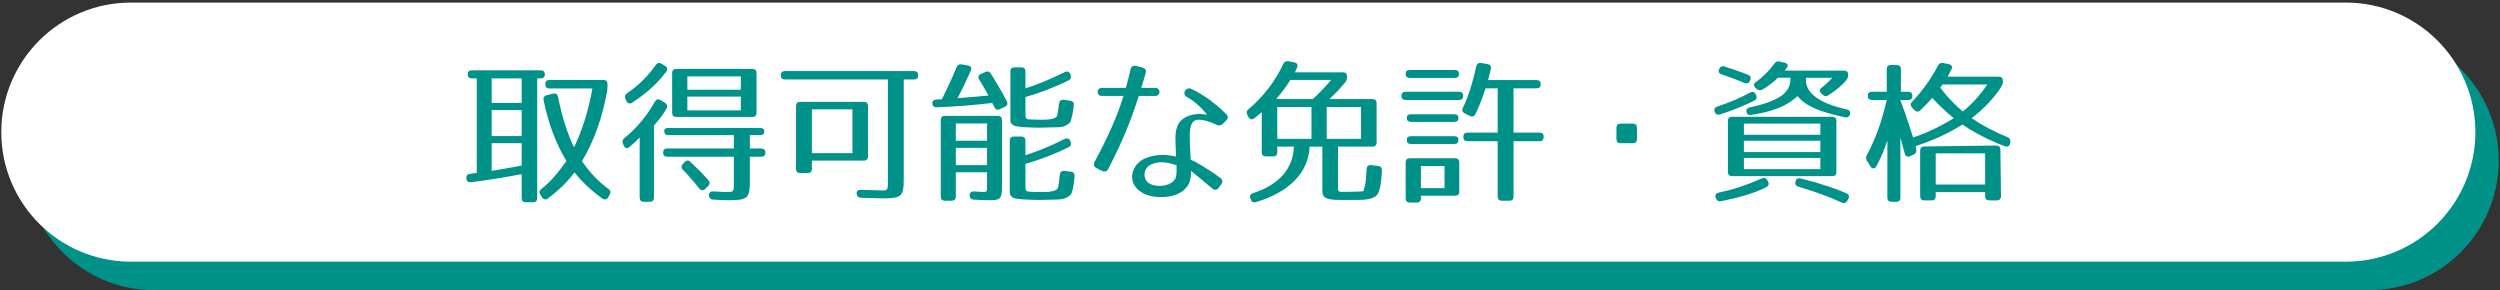
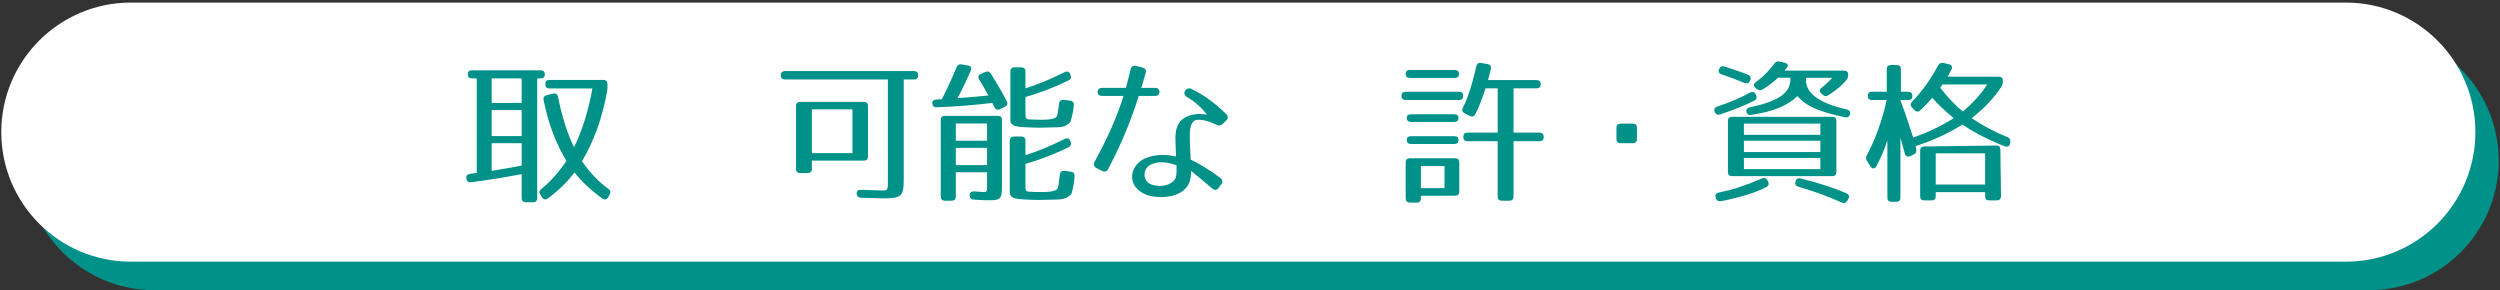
<svg xmlns="http://www.w3.org/2000/svg" version="1.1" x="0px" y="0px" width="965px" height="112px" viewBox="0 0 965 112" enable-background="new 0 0 965 112" xml:space="preserve">
  <rect x="0" y="0" width="965" height="112" fill="#333333" stroke="none" />
  <g id="レイヤー_2">
    <g>
      <path fill="#009189" d="M964.5,62c0,27.614-22.386,50-50,50h-855c-27.614,0-50-22.386-50-50l0,0c0-27.614,22.386-50,50-50h855    C942.114,12,964.5,34.386,964.5,62L964.5,62z" />
      <path fill="#FFFFFF" d="M955.5,51c0,27.614-22.386,50-50,50h-855c-27.614,0-50-22.386-50-50l0,0c0-27.614,22.386-50,50-50h855    C933.114,1,955.5,23.386,955.5,51L955.5,51z" />
    </g>
  </g>
  <g id="レイヤー_3">
</g>
  <g id="レイヤー_1">
    <g>
      <path fill="#009189" d="M210.306,28.756c0,1.021-0.6,1.5-1.68,1.5h-1.26v46.199c0,1.08-0.54,1.619-1.62,1.619h-2.76    c-1.08,0-1.62-0.539-1.62-1.619v-9.24c-6.66,1.26-13.199,2.34-19.559,3.121c-1.08,0.119-1.68-0.361-1.8-1.441    c-0.12-1.08,0.36-1.619,1.44-1.799l2.58-0.361V30.256h-1.86c-1.08,0-1.62-0.54-1.62-1.619c0-0.96,0.54-1.5,1.62-1.5h26.519    C209.766,27.137,210.306,27.677,210.306,28.756z M201.366,30.256h-11.58v9.479h11.58V30.256z M201.366,42.497h-11.58v10.02h11.58    V42.497z M201.366,63.916v-8.64h-11.58v10.679C193.267,65.416,197.106,64.695,201.366,63.916z M234.305,35.417    c-1.8,9.96-4.98,18.959-9.66,26.82c3.12,4.498,6.54,8.039,10.199,10.678c0.84,0.602,0.96,1.32,0.48,2.221l-0.54,0.961    c-0.54,0.959-1.38,1.139-2.28,0.539c-4.56-3.301-8.1-6.719-10.739-10.08c-2.64,3.541-6.06,6.9-10.26,10.02    c-0.9,0.66-1.68,0.48-2.28-0.42l-0.66-1.02c-0.54-0.84-0.42-1.561,0.42-2.221c3.3-2.578,6.54-6.238,9.66-10.799    c-4.08-6.719-6.959-14.339-8.82-23.458c-0.18-1.021,0.24-1.681,1.26-1.92l2.4-0.601c1.02-0.24,1.74,0.24,1.92,1.26    c1.56,7.8,3.66,14.399,6.18,19.439c3.06-6.18,5.58-14.159,7.08-22.679h-16.559c-1.08,0-1.62-0.54-1.62-1.62v-0.06    c0-1.08,0.54-1.62,1.62-1.62h20.759c1.08,0,1.62,0.54,1.62,1.62v1.02C234.485,34.216,234.425,34.697,234.305,35.417z" />
-       <path fill="#009189" d="M257.287,41.896c-1.2,2.04-2.76,4.26-4.86,6.54v27.839c0,1.08-0.54,1.619-1.62,1.619h-2.28    c-1.08,0-1.62-0.539-1.62-1.619V53.056c-1.26,1.38-2.58,2.579-3.96,3.72c-0.9,0.72-1.74,0.48-2.22-0.66l-0.3-0.72    c-0.36-0.9-0.12-1.561,0.66-2.16c4.56-3.66,8.46-8.279,11.7-13.979c0.54-0.96,1.26-1.2,2.22-0.6l1.68,1.02    C257.526,40.216,257.767,40.997,257.287,41.896z M257.167,27.677c-3.18,4.319-7.62,8.339-13.14,11.939    c-0.96,0.6-1.8,0.3-2.22-0.66l-0.36-0.78c-0.42-0.899-0.18-1.62,0.66-2.22c4.2-2.88,7.92-6.42,10.979-10.859    c0.6-0.84,1.38-1.021,2.28-0.48l1.32,0.78C257.646,25.937,257.827,26.777,257.167,27.677z M295.025,50.776    c0,0.9-0.54,1.38-1.62,1.38h-3.959v5.161h4.379c1.08,0,1.62,0.539,1.62,1.619c0,1.02-0.54,1.561-1.62,1.561h-4.379v9.18    c0,6.779-0.72,7.619-8.16,7.619c-0.9,0-2.94-0.061-6-0.24c-1.02-0.061-1.56-0.66-1.62-1.619c-0.06-1.08,0.54-1.621,1.68-1.561    c2.76,0.18,4.5,0.24,5.22,0.24c2.82,0,2.7,0,2.7-4.32v-9.299h-25.679c-1.08,0-1.62-0.541-1.62-1.621c0-1.02,0.54-1.559,1.62-1.559    h25.679v-5.161h-25.259c-1.08,0-1.62-0.54-1.62-1.62c0-0.72,0.54-1.14,1.62-1.14h35.398    C294.485,49.396,295.025,49.875,295.025,50.776z M290.405,45.136h-29.339c-1.08,0-1.62-0.54-1.62-1.62v-15.3    c0-1.079,0.54-1.619,1.62-1.619h29.339c1.08,0,1.62,0.54,1.62,1.619v15.3C292.025,44.596,291.485,45.136,290.405,45.136z     M266.526,62.535c2.94,2.699,5.1,4.98,6.9,7.02c0.66,0.781,0.6,1.561-0.12,2.281l-1.08,1.078c-0.78,0.781-1.62,0.66-2.34-0.18    c-2.16-2.76-4.26-5.16-6.24-7.139c-0.72-0.721-0.78-1.5-0.06-2.281l0.66-0.719C264.966,61.814,265.746,61.756,266.526,62.535z     M285.965,29.477h-20.639v5.159h20.639V29.477z M285.965,37.277h-20.639v5.339h20.639V37.277z" />
      <path fill="#009189" d="M354.425,29.057c0,1.079-0.54,1.619-1.62,1.619h-3.96v38.699c0,6.359-0.84,7.199-8.04,7.199    c-0.9,0-3.78-0.119-8.46-0.24c-1.08-0.059-1.62-0.6-1.68-1.619c-0.06-0.959,0.6-1.5,1.68-1.439c4.56,0.119,7.14,0.24,7.8,0.24    c2.58,0,2.58,0,2.58-3.9V30.676h-39.719c-1.08,0-1.62-0.54-1.62-1.619c0-1.08,0.54-1.62,1.62-1.62h49.798    C353.885,27.437,354.425,27.977,354.425,29.057z M333.426,61.996h-20.039v3.18c0,1.08-0.54,1.619-1.62,1.619h-2.88    c-1.08,0-1.62-0.539-1.62-1.619v-24.24c0-1.08,0.54-1.62,1.62-1.62h24.539c1.08,0,1.62,0.54,1.62,1.62v19.439    C335.046,61.455,334.506,61.996,333.426,61.996z M329.046,42.196h-15.659v16.919h15.659V42.196z" />
      <path fill="#009189" d="M374.707,27.317c-1.56,3.54-3.24,7.08-5.1,10.56c5.22-0.36,9.12-0.72,11.939-1.021    c-1.38-2.459-2.58-4.56-3.6-6.18c-0.54-0.96-0.3-1.739,0.72-2.159l1.68-0.721c0.9-0.42,1.62-0.18,2.16,0.66    c2.34,3.78,4.5,7.439,6.12,10.68c0.48,0.9,0.18,1.62-0.78,2.1l-1.86,0.9c-0.96,0.479-1.68,0.12-2.16-0.84l-0.78-1.561    c-7.62,0.9-14.819,1.44-21.479,1.681c-1.02,0.06-1.62-0.48-1.68-1.561c-0.06-0.899,0.48-1.38,1.56-1.439l2.1-0.12    c1.68-3.3,3.66-7.38,5.7-12.359c0.36-0.9,1.02-1.26,1.98-1.08l2.4,0.42C374.767,25.457,375.187,26.237,374.707,27.317z     M381.906,77.295c-1.32,0-3.3-0.061-6-0.24c-1.08-0.061-1.62-0.66-1.62-1.68s0.66-1.561,1.8-1.5c2.04,0.18,2.94,0.24,3.24,0.24    c1.68,0,1.68-0.121,1.68-2.221v-5.398h-12.06v9.359c0,1.08-0.54,1.619-1.62,1.619h-2.58c-1.08,0-1.62-0.539-1.62-1.619V46.336    c0-1.08,0.54-1.62,1.62-1.62h20.399c1.08,0,1.62,0.54,1.62,1.62v25.558C386.766,76.635,386.286,77.295,381.906,77.295z     M381.006,47.656h-12.06v6.66h12.06V47.656z M381.006,57.076h-12.06v6.658h12.06V57.076z M410.945,53.656    c0.96-0.48,1.8-0.24,2.16,0.72l0.12,0.3c0.36,0.96,0.18,1.681-0.78,2.16c-5.34,2.639-10.979,4.799-16.619,6.42v8.52    c0,1.26-0.06,2.16,1.44,2.219c1.62,0.121,3.06,0.121,4.14,0.121c2.1,0,6.06,0.119,6.9-1.5c0.18-0.301,0.48-2.16,0.78-5.16    c0.12-1.08,0.78-1.619,1.8-1.5l2.46,0.301c1.02,0.119,1.5,0.719,1.439,1.799c-0.18,2.34-0.42,3.781-0.84,5.4    c-0.42,1.74-0.48,1.799-2.4,2.879c-1.14,0.602-2.34,0.66-4.8,0.721c-2.34,0.061-4.08,0.119-5.459,0.119c-3,0-9.3-0.18-10.32-0.898    c-1.26-0.721-1.2-2.041-1.2-2.701V54.316c0-1.08,0.54-1.62,1.62-1.62h2.82c1.08,0,1.62,0.54,1.62,1.62v5.579    C400.445,58.455,405.425,56.416,410.945,53.656z M410.945,27.857c0.96-0.48,1.8-0.24,2.16,0.72l0.12,0.3    c0.36,0.96,0.18,1.681-0.78,2.16c-5.34,2.64-10.979,4.8-16.619,6.42v6.42c0,1.14-0.06,2.159,1.44,2.22    c1.62,0.06,3.06,0.12,4.14,0.12c2.1,0,5.82,0.06,6.6-1.44c0.18-0.3,0.42-1.979,0.78-4.739c0.12-1.08,0.72-1.62,1.8-1.5l2.46,0.3    c1.02,0.12,1.56,0.72,1.44,1.8c-0.18,2.22-0.48,3.42-0.9,4.979c-0.42,1.681-0.36,1.74-2.16,2.82c-1.08,0.66-2.46,0.66-4.68,0.72    c-2.34,0.061-4.08,0.12-5.459,0.12c-3,0-9.12-0.18-10.08-0.9c-1.26-0.96-1.2-1.079-1.2-2.699v-18.06c0-1.08,0.54-1.62,1.62-1.62    h2.58c1.08,0,1.62,0.54,1.62,1.62v6.479C400.445,32.657,405.425,30.617,410.945,27.857z" />
      <path fill="#009189" d="M427.807,65.176c-0.54,1.08-1.38,1.32-2.459,0.779l-2.1-1.08c-1.02-0.539-1.32-1.379-0.72-2.459    c5.22-9.6,8.58-17.22,11.16-25.379h-8.339c-2.28,0-2.22-3.12,0-3.12h9.239c0.66-2.22,1.2-4.56,1.8-7.08    c0.24-1.14,1.02-1.68,2.22-1.38l2.34,0.601c1.2,0.3,1.62,1.08,1.26,2.22c-0.54,1.979-1.14,3.899-1.68,5.64h5.4    c2.219,0,2.159,3.12,0,3.12h-6.36C436.687,46.036,433.506,54.196,427.807,65.176z M469.505,48.136    c-2.459-1.2-4.74-1.86-6.539-1.92c-2.34-0.12-3.24,1.26-3.6,4.02c-0.181,1.38-0.121,3.12-0.061,5.1    c0.061,1.86,0.18,4.02,0.3,6.299c1.44,0.541,6.479,3.361,11.399,7.02c0.96,0.721,1.08,1.561,0.36,2.521l-0.96,1.318    c-0.66,0.961-1.561,1.021-2.52,0.24c-3.78-3.24-6.42-5.398-8.16-6.779c0,0.721,0,1.439-0.061,2.16    c-0.119,0.959-0.359,1.98-0.84,2.939c-2.34,4.439-8.279,5.4-12.719,4.92c-2.041-0.18-4.5-0.84-6.48-2.459    c-4.68-3.781-2.7-10.201,2.46-12.42c3.959-1.68,8.339-1.5,11.879-0.66c-0.061-2.4-0.24-4.44-0.24-6.18    c-0.061-1.92,0.061-3.539,0.54-4.979c1.2-3.84,5.101-5.279,8.76-5.279c0.84,0,2.34,0.18,2.88,0.239    c-1.8-2.279-4.32-4.859-7.74-6.779c-2.219-1.26-0.299-4.08,1.621-3.18c5.039,2.399,9.238,5.579,13.499,9.72    c0.84,0.84,0.84,1.739,0,2.579l-1.261,1.2C471.245,48.496,470.466,48.616,469.505,48.136z M443.946,63.676    c-2.22,1.199-3,4.439-1.08,6.539c0.84,0.9,2.22,1.32,3.779,1.5c3.061,0.301,6.36-0.9,7.141-3.061    c0.24-0.658,0.359-1.439,0.359-2.279v-2.58C450.905,62.656,447.246,61.936,443.946,63.676z" />
-       <path fill="#009189" d="M500.646,26.117l-0.78,1.8h18.479c1.079,0,1.62,0.54,1.62,1.62v0.12c0,0.84-0.18,1.38-0.66,2.04    c-1.32,1.68-3.3,3.84-6.119,6.54h16.559c1.08,0,1.62,0.539,1.62,1.619v15.12c0,1.079-0.54,1.619-1.62,1.619h-13.26v14.879    c0,2.58-0.06,2.52,1.561,2.58c0.119,0,4.56,0,6.6-0.119c0.72-0.061,1.199-0.121,1.92-0.121c-0.54,0-0.24-0.299,0.061-1.139    c0.119-0.361,0.239-0.84,0.359-1.5c0.18-1.201,0.359-2.82,0.54-5.881c0.06-1.139,0.659-1.68,1.739-1.561l2.641,0.301    c1.02,0.121,1.56,0.721,1.5,1.801c-0.18,3.238-0.301,4.92-0.84,7.02c-0.541,2.219-1.32,4.318-8.4,4.318h-6.959    c-5.641,0-6.78-0.959-6.78-3.658v-16.92h-4.919c-0.421,9.84-7.5,17.399-20.699,21.42c-1.021,0.299-1.74-0.121-2.041-1.08    l-0.119-0.361c-0.36-1.02,0.06-1.68,1.08-2.039c9.898-3.18,15.419-9.359,15.719-17.94h-6.42v2.161c0,1.08-0.539,1.619-1.619,1.619    h-2.76c-1.08,0-1.621-0.539-1.621-1.619v-15.48c-0.719,0.66-1.68,1.44-2.819,2.34c-0.899,0.721-1.739,0.54-2.28-0.42l-0.42-0.779    c-0.48-0.9-0.359-1.62,0.42-2.28c5.58-4.68,10.141-10.5,13.439-17.459c0.42-0.9,1.08-1.2,2.04-1.021l2.22,0.42    C500.767,24.317,501.066,25.097,500.646,26.117z M492.606,38.237h14.16c2.039-1.86,4.379-4.261,7.079-7.38h-15.779    C496.866,32.836,495.126,35.296,492.606,38.237z M506.226,41.296h-13.199v12.3h13.199V41.296z M525.365,41.296h-13.259v12.3    h13.259V41.296z" />
      <path fill="#009189" d="M564.786,36.976c0,1.08-0.54,1.62-1.62,1.62h-20.579c-1.08,0-1.619-0.54-1.619-1.62    c0-1.02,0.539-1.56,1.619-1.56h20.579C564.246,35.417,564.786,35.957,564.786,36.976z M563.166,28.517c0,1.02-0.54,1.56-1.62,1.56    h-17.339c-1.08,0-1.62-0.54-1.62-1.62c0-0.96,0.54-1.439,1.62-1.439h17.339C562.626,27.017,563.166,27.557,563.166,28.517z     M561.667,75.555h-13.2v1.02c0,1.08-0.54,1.621-1.62,1.621h-2.64c-1.08,0-1.62-0.541-1.62-1.621V62.715    c0-1.08,0.54-1.619,1.62-1.619h17.46c1.079,0,1.619,0.539,1.619,1.619v11.221C563.286,75.016,562.746,75.555,561.667,75.555z     M562.986,45.556c0,0.96-0.54,1.5-1.62,1.5h-16.739c-1.08,0-1.62-0.54-1.62-1.62c0-0.84,0.54-1.32,1.62-1.32h16.739    C562.446,44.116,562.986,44.596,562.986,45.556z M562.986,54.076c0,0.96-0.54,1.5-1.62,1.5h-16.739c-1.08,0-1.62-0.54-1.62-1.62    c0-0.899,0.54-1.38,1.62-1.38h16.739C562.446,52.576,562.986,53.116,562.986,54.076z M557.587,64.096h-9.12v8.52h9.12V64.096z     M575.466,26.657l-1.08,4.26h18.719c1.08,0,1.621,0.54,1.621,1.62c0,1.02-0.541,1.56-1.621,1.56h-8.879v17.1h10.02    c1.08,0,1.619,0.54,1.619,1.62v0.06c0,1.08-0.539,1.62-1.619,1.62h-10.02v21.36c0,1.08-0.54,1.619-1.62,1.619h-2.88    c-1.08,0-1.62-0.539-1.62-1.619v-21.36h-11.64c-1.08,0-1.619-0.54-1.619-1.62v-0.06c0-1.08,0.539-1.62,1.619-1.62h11.64v-17.1    h-4.68c-1.26,3.96-2.76,7.68-3.96,10.02c-0.48,0.9-1.26,1.08-2.16,0.601l-1.92-0.96c-0.959-0.48-1.199-1.2-0.72-2.16    c1.8-3.479,3.72-9.3,5.159-15.959c0.24-1.021,0.9-1.5,1.92-1.32l2.461,0.42C575.226,24.917,575.706,25.637,575.466,26.657z" />
      <path fill="#009189" d="M630.246,55.276h-4.681c-1.079,0-1.619-0.54-1.619-1.62v-4.32c0-1.079,0.54-1.619,1.619-1.619h4.681    c1.079,0,1.62,0.54,1.62,1.619v4.32C631.866,54.736,631.325,55.276,630.246,55.276z" />
      <path fill="#009189" d="M677.167,38.836c-3.301,1.68-7.74,3.54-13.2,5.34c-1.021,0.3-1.739-0.061-2.1-1.021    c-0.36-1.02,0-1.68,1.021-2.039c4.799-1.561,8.939-3.36,12.658-5.4c0.961-0.479,1.681-0.24,2.16,0.72l0.121,0.181    C678.306,37.577,678.066,38.356,677.167,38.836z M681.847,72.195c-4.08,2.16-10.02,3.959-17.459,5.459    c-1.021,0.18-1.681-0.18-2.041-1.08l-0.06-0.24c-0.36-1.02,0-1.738,1.08-1.979c5.7-1.201,10.319-2.701,16.679-5.461    c0.961-0.42,1.68-0.18,2.16,0.721l0.24,0.359C682.927,70.936,682.746,71.715,681.847,72.195z M673.327,31.997    c-3-1.26-5.881-2.34-8.82-3.3c-1.02-0.36-1.38-1.08-0.9-2.1c0.42-0.9,1.141-1.2,2.16-0.9c3.6,1.2,6.66,2.22,9,3.18    c0.96,0.42,1.26,1.2,0.779,2.16l-0.06,0.18C675.007,32.176,674.286,32.417,673.327,31.997z M707.226,67.996h-38.639    c-1.08,0-1.62-0.541-1.62-1.621V46.696c0-1.08,0.54-1.62,1.62-1.62h38.639c1.08,0,1.619,0.54,1.619,1.62v19.679    C708.845,67.455,708.306,67.996,707.226,67.996z M702.665,47.716h-29.519v4.319h29.519V47.716z M702.665,54.316h-29.519v4.379    h29.519V54.316z M702.665,60.975h-29.519v4.32h29.519V60.975z M689.825,25.997c-0.239,0.36-0.6,0.78-0.959,1.26h22.919    c1.079,0,1.62,0.54,1.62,1.62c0,0.78-0.18,1.32-0.66,1.98c-1.5,1.92-3.9,3.899-6.96,5.88c-0.84,0.54-1.62,0.479-2.28-0.24    l-0.479-0.42c-0.84-0.78-0.72-1.62,0.181-2.28c1.26-0.96,2.579-2.16,4.079-3.779h-10.2v0.84c0,5.1,5.101,8.999,15.779,11.399    c1.08,0.24,1.561,0.96,1.201,1.979c-0.301,0.9-1.021,1.26-2.041,1.021c-9.959-2.22-14.639-4.08-18.179-8.16    c-3.42,3.3-8.939,6-17.938,7.26c-1.08,0.18-1.74-0.359-1.801-1.439c-0.061-0.78,0.42-1.32,1.439-1.5    c4.92-1.021,8.7-2.34,11.46-4.021c2.399-1.5,4.08-3.779,4.08-6.539v-0.84h-4.8c-1.38,1.38-3.359,2.939-5.88,4.499    c-0.78,0.48-1.56,0.42-2.28-0.18l-0.479-0.42c-0.84-0.78-0.84-1.56,0.12-2.22c2.699-1.98,5.1-4.32,7.14-7.14    c0.54-0.78,1.2-1.021,2.1-0.78l1.8,0.42C690.006,24.497,690.426,25.217,689.825,25.997z M695.106,68.895    c9.059,2.281,13.439,3.961,17.578,5.701c0.961,0.42,1.32,1.199,0.78,2.158l-0.36,0.66c-0.539,0.961-1.199,1.201-2.16,0.781    c-5.039-2.281-10.499-4.32-16.738-6.121c-1.02-0.299-1.44-0.959-1.141-1.979v-0.061C693.366,69.016,694.026,68.596,695.106,68.895    z" />
      <path fill="#009189" d="M753.245,26.836c-0.42,0.78-0.84,1.681-1.439,2.761h19.68c1.08,0,1.619,0.539,1.619,1.619v0.301    c0,0.779-0.18,1.319-0.6,1.979c-2.699,4.14-6.42,8.279-11.459,12.119c4.379,2.94,8.879,5.34,13.859,7.32    c0.899,0.359,1.199,1.02,1.08,1.979l-0.061,0.42c-0.18,1.08-0.96,1.5-1.98,1.141c-0.779-0.301-1.739-0.66-3.059-1.2    c-5.221-2.22-9.84-4.74-13.381-7.2c-4.02,2.521-9.059,5.16-14.879,7.2c-1.859,0.66-2.76,1.02-3.18,1.14l0.24,1.2    c0.18,0.961-0.12,1.621-1.02,2.041l-1.32,0.6c-1.02,0.48-1.801,0.119-2.1-0.961l-1.681-6.179v23.16c0,1.08-0.54,1.619-1.62,1.619    h-1.799c-1.08,0-1.621-0.539-1.621-1.619v-22.08c-1.26,3.9-2.64,7.019-4.26,9.96c-0.6,1.139-1.56,1.139-2.279,0.059l-1.32-2.1    c-0.48-0.721-0.48-1.439-0.061-2.221c3.42-6.359,5.94-13.619,7.68-21.298h-5.699c-1.08,0-1.619-0.54-1.619-1.62    c0-1.02,0.539-1.56,1.619-1.56h5.699v-8.699c0-1.08,0.541-1.62,1.621-1.62h2.219c1.08,0,1.621,0.54,1.621,1.62v8.699h2.819    c1.08,0,1.62,0.54,1.62,1.62c0,1.02-0.54,1.56-1.62,1.56h-3.06c2.64,6.899,4.08,11.88,4.979,14.52    c5.579-1.979,10.68-4.38,15.659-7.5c-3.42-2.819-6.18-5.459-8.279-7.859c-1.32,1.56-2.88,3.18-4.62,4.8    c-0.78,0.72-1.56,0.66-2.28-0.06l-0.899-0.96c-0.72-0.78-0.72-1.561,0-2.28c0.36-0.36,0.78-0.84,1.44-1.56    c3.119-3.42,6.059-7.62,8.579-12.42c0.479-0.84,1.14-1.14,2.04-0.96l2.16,0.48C753.366,25.037,753.786,25.817,753.245,26.836z     M770.765,77.355h-2.879c-1.08,0-1.621-0.541-1.621-1.621v-1.559h-19.078v1.559c0,1.08-0.541,1.621-1.621,1.621h-2.76    c-1.08,0-1.619-0.541-1.619-1.621V58.156c0-1.08,0.539-1.621,1.619-1.621l27.719-0.36c1.08,0,1.621,0.54,1.621,1.62l0.24,17.939    C772.386,76.754,771.785,77.355,770.765,77.355z M766.265,59.176h-19.078v12.059h19.078V59.176z M748.926,33.857    c2.94,3.84,5.94,6.899,8.7,9.18c3.359-2.7,6.6-6.12,9.479-10.44h-17.279C749.767,32.716,749.405,33.136,748.926,33.857z" />
    </g>
  </g>
</svg>